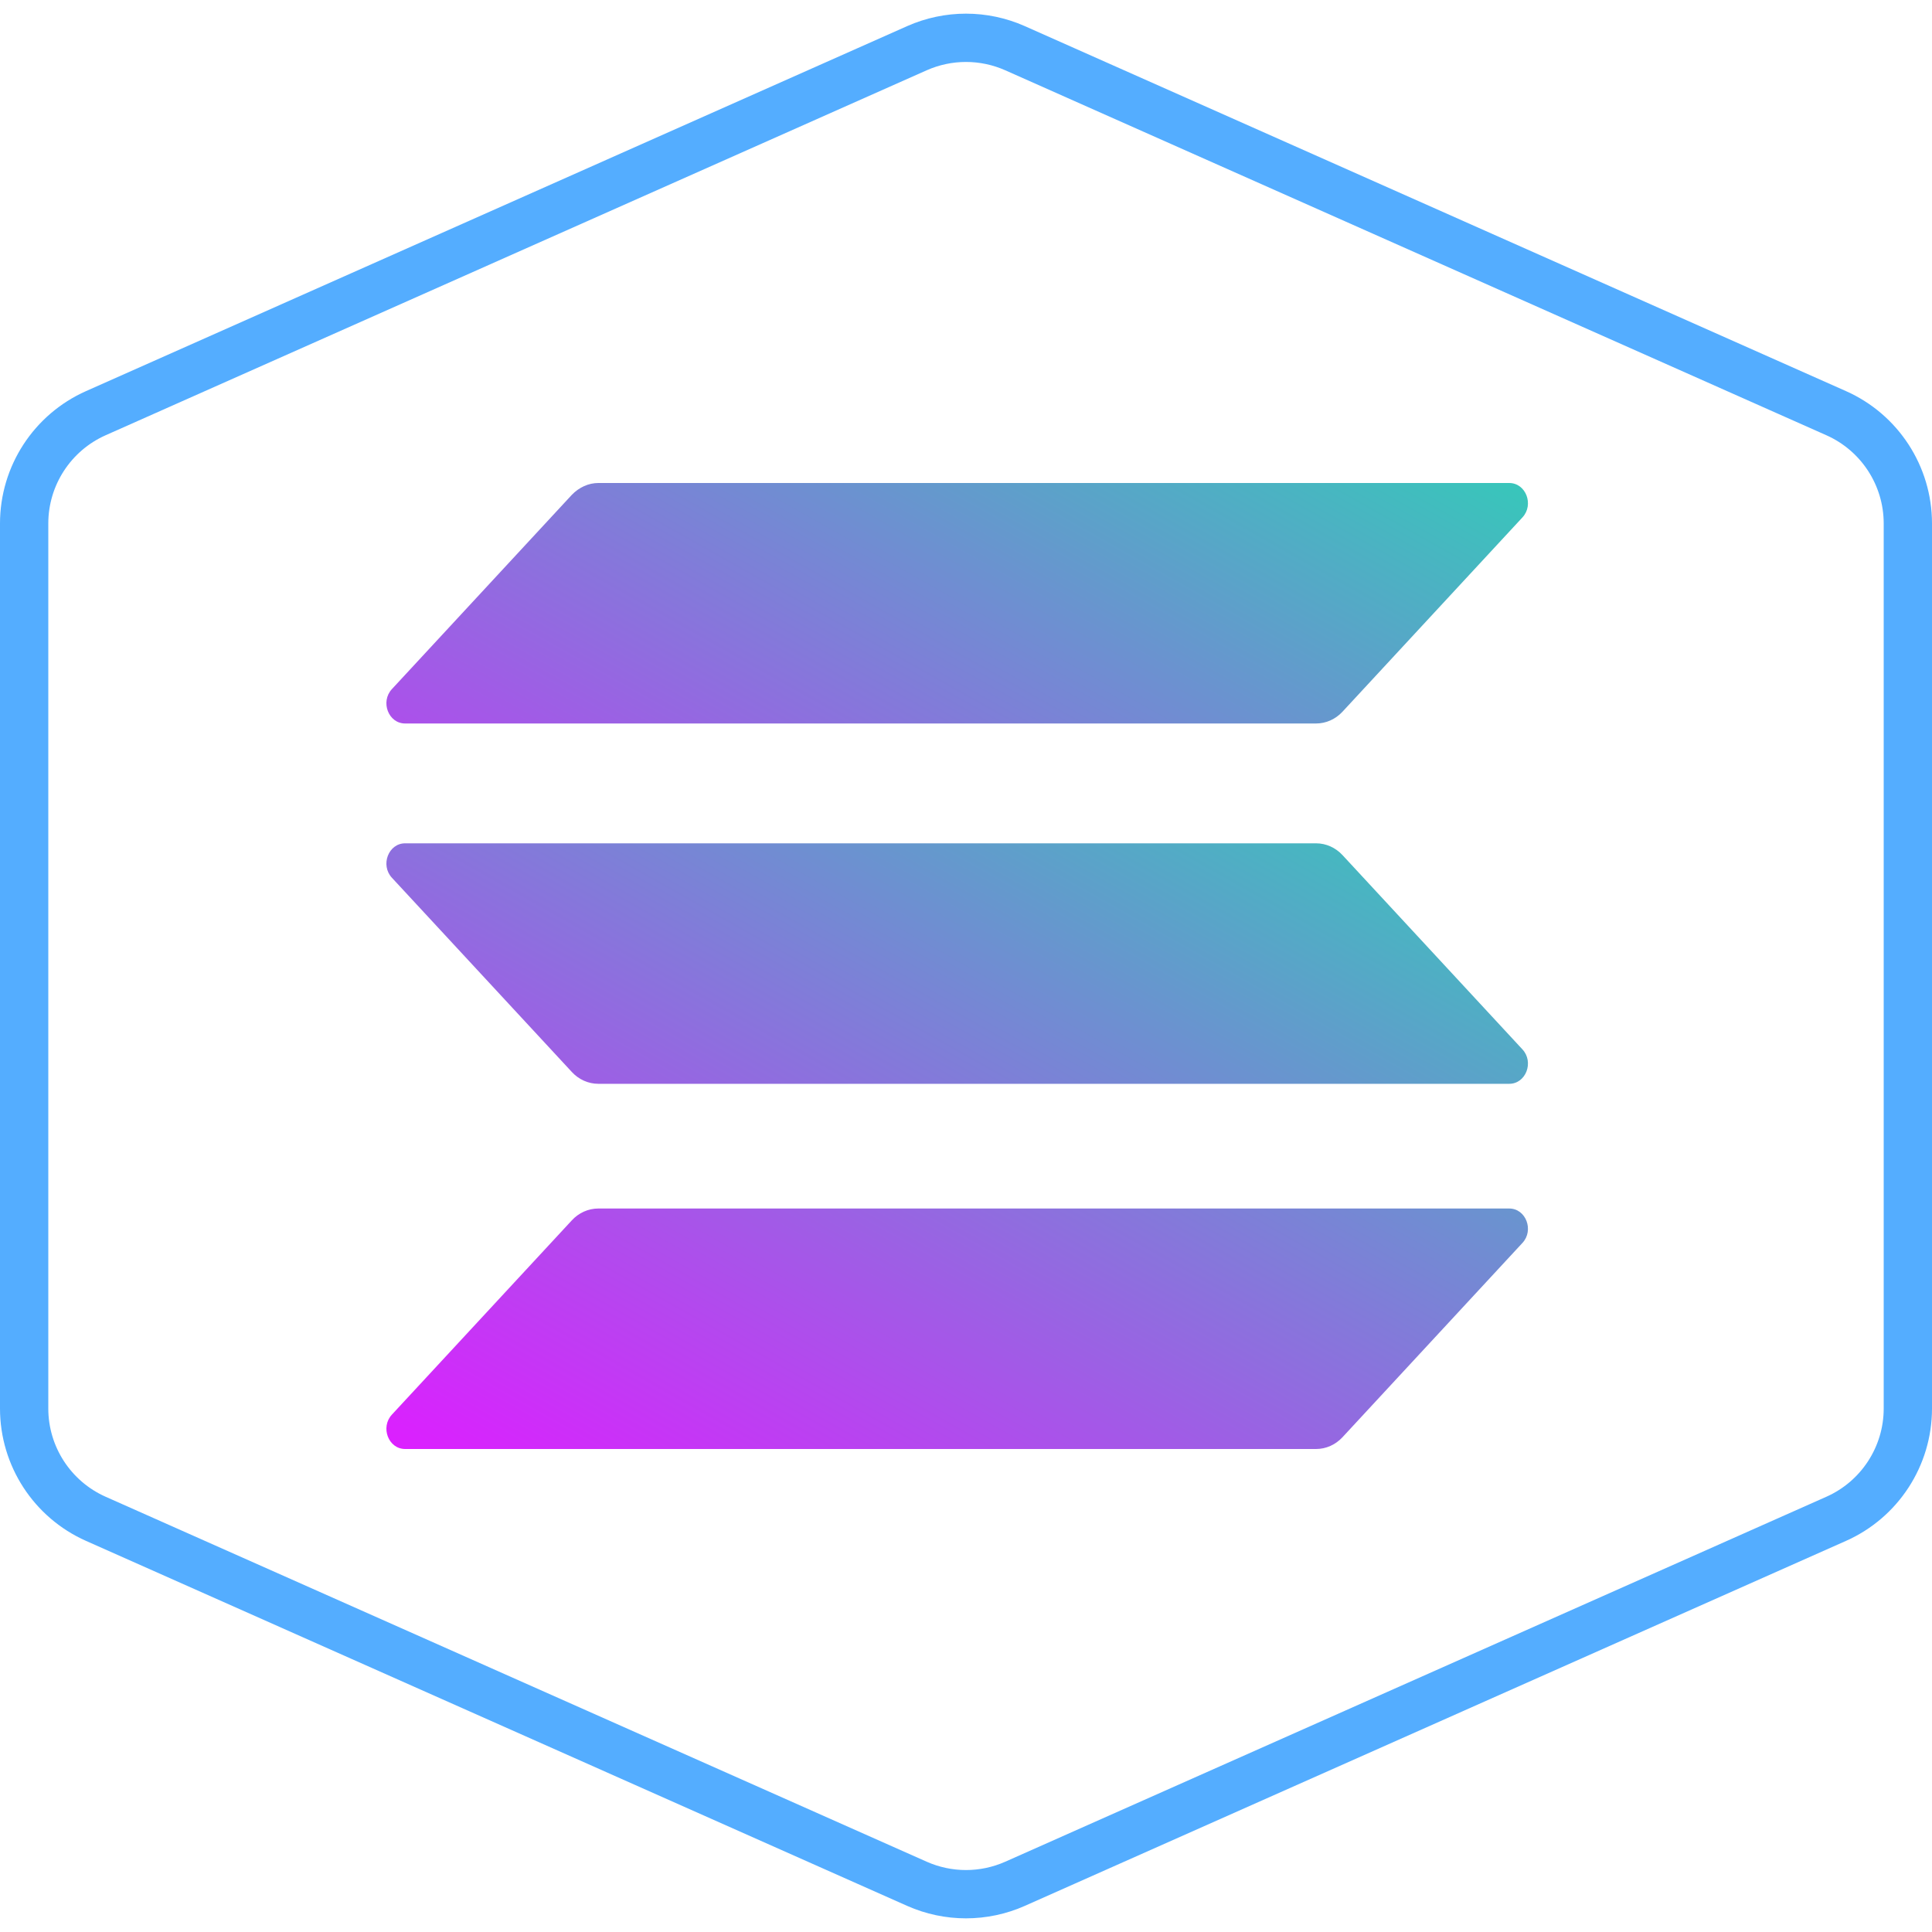
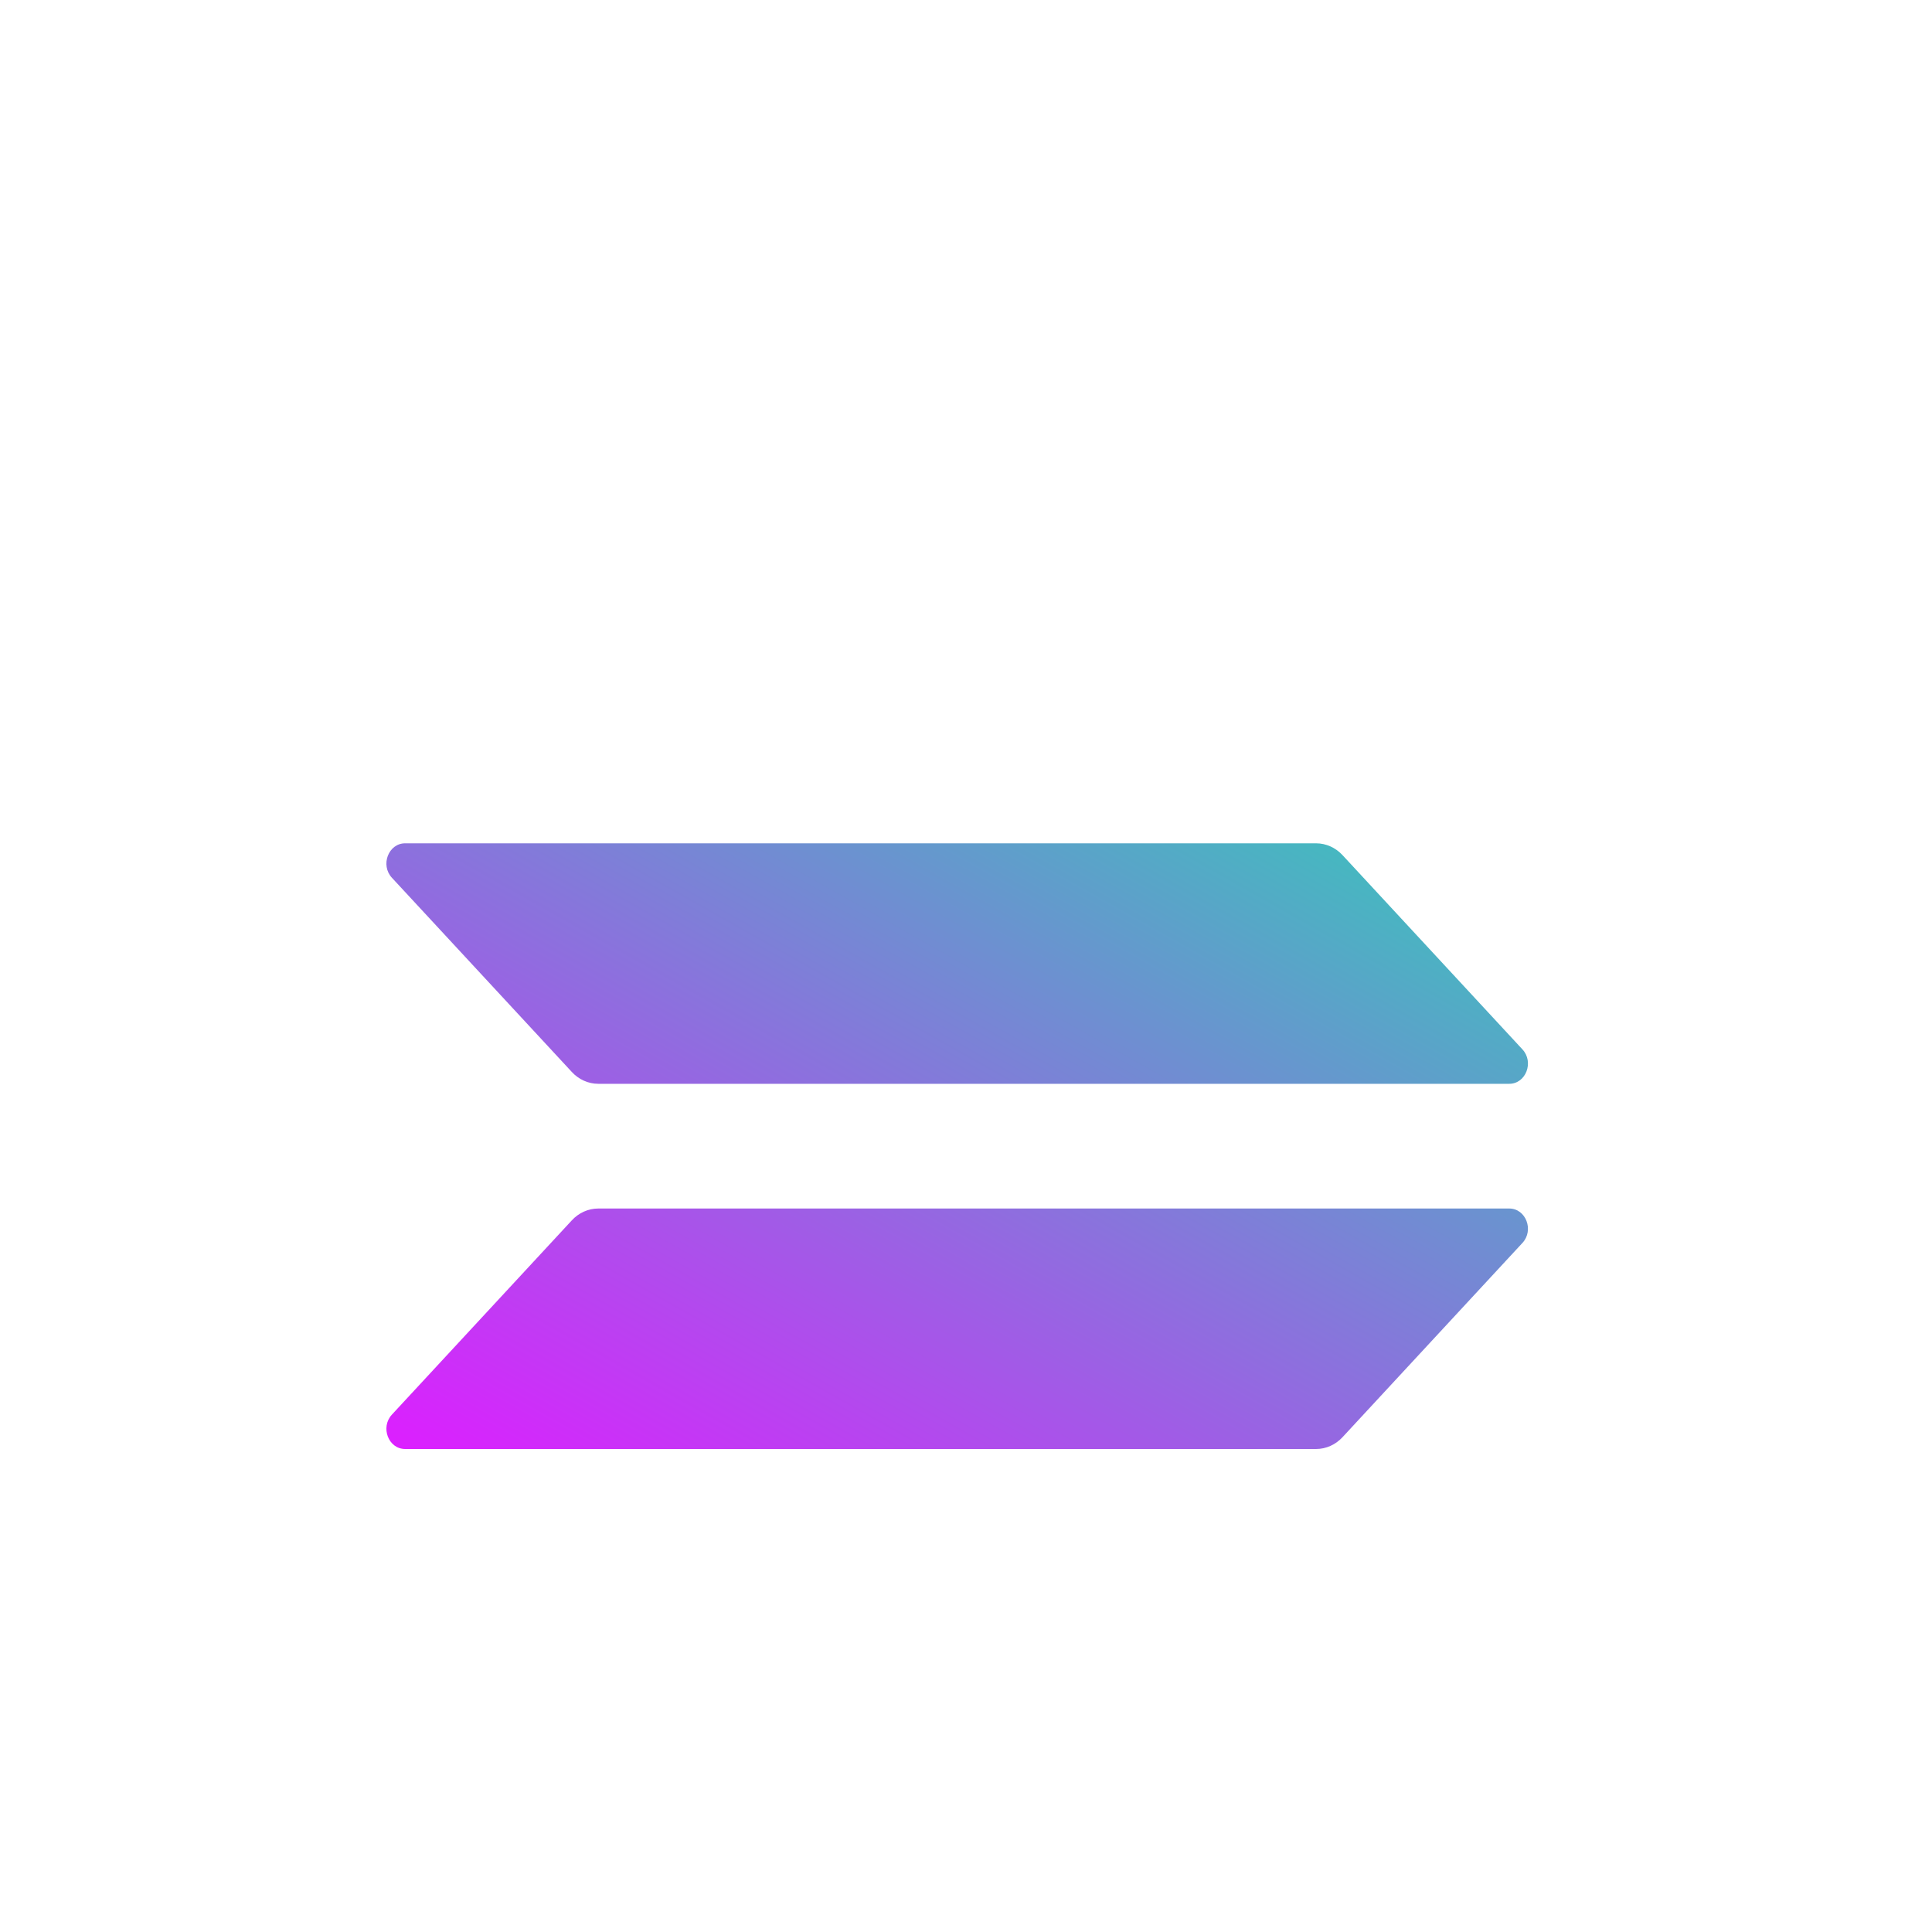
<svg xmlns="http://www.w3.org/2000/svg" width="40" height="40" viewBox="0 0 40 40" fill="none">
-   <path d="M21.015 0.998L38.015 8.554C38.918 8.955 39.5 9.851 39.5 10.838V29.162C39.5 30.149 38.918 31.045 38.015 31.446L21.015 39.002C20.368 39.289 19.631 39.289 18.984 39.002L1.985 31.446C1.082 31.045 0.5 30.149 0.5 29.162V10.838C0.5 9.851 1.082 8.955 1.985 8.554L18.984 0.998C19.631 0.711 20.368 0.711 21.015 0.998Z" stroke="#54ADFF" />
  <path d="M11.84 25.265C11.982 25.111 12.179 25.021 12.387 25.021H31.247C31.592 25.021 31.764 25.47 31.521 25.733L27.795 29.756C27.652 29.91 27.456 30 27.248 30H8.387C8.043 30 7.87 29.551 8.114 29.288L11.84 25.265Z" fill="url(#paint0_linear_340_77695)" />
-   <path d="M11.84 10.244C11.989 10.09 12.185 10 12.387 10H31.247C31.592 10 31.764 10.449 31.521 10.712L27.795 14.735C27.652 14.889 27.456 14.979 27.248 14.979H8.387C8.043 14.979 7.87 14.53 8.114 14.267L11.84 10.244Z" fill="url(#paint1_linear_340_77695)" />
  <path d="M27.795 17.704C27.652 17.55 27.456 17.46 27.248 17.46H8.387C8.043 17.46 7.87 17.91 8.114 18.173L11.84 22.195C11.982 22.349 12.179 22.439 12.387 22.439H31.247C31.592 22.439 31.764 21.99 31.521 21.727L27.795 17.704Z" fill="url(#paint2_linear_340_77695)" />
  <defs>
    <linearGradient id="paint0_linear_340_77695" x1="29.446" y1="7.598" x2="14.75" y2="33.667" gradientUnits="userSpaceOnUse">
      <stop stop-color="#00FFA3" />
      <stop offset="1" stop-color="#DC1FFF" />
    </linearGradient>
    <linearGradient id="paint1_linear_340_77695" x1="26.574" y1="-1.484" x2="11.878" y2="24.586" gradientUnits="userSpaceOnUse">
      <stop stop-color="#00FFA3" />
      <stop offset="1" stop-color="#DC1FFF" />
    </linearGradient>
    <linearGradient id="paint2_linear_340_77695" x1="26.574" y1="5.977" x2="11.878" y2="32.046" gradientUnits="userSpaceOnUse">
      <stop stop-color="#00FFA3" />
      <stop offset="1" stop-color="#DC1FFF" />
    </linearGradient>
  </defs>
</svg>